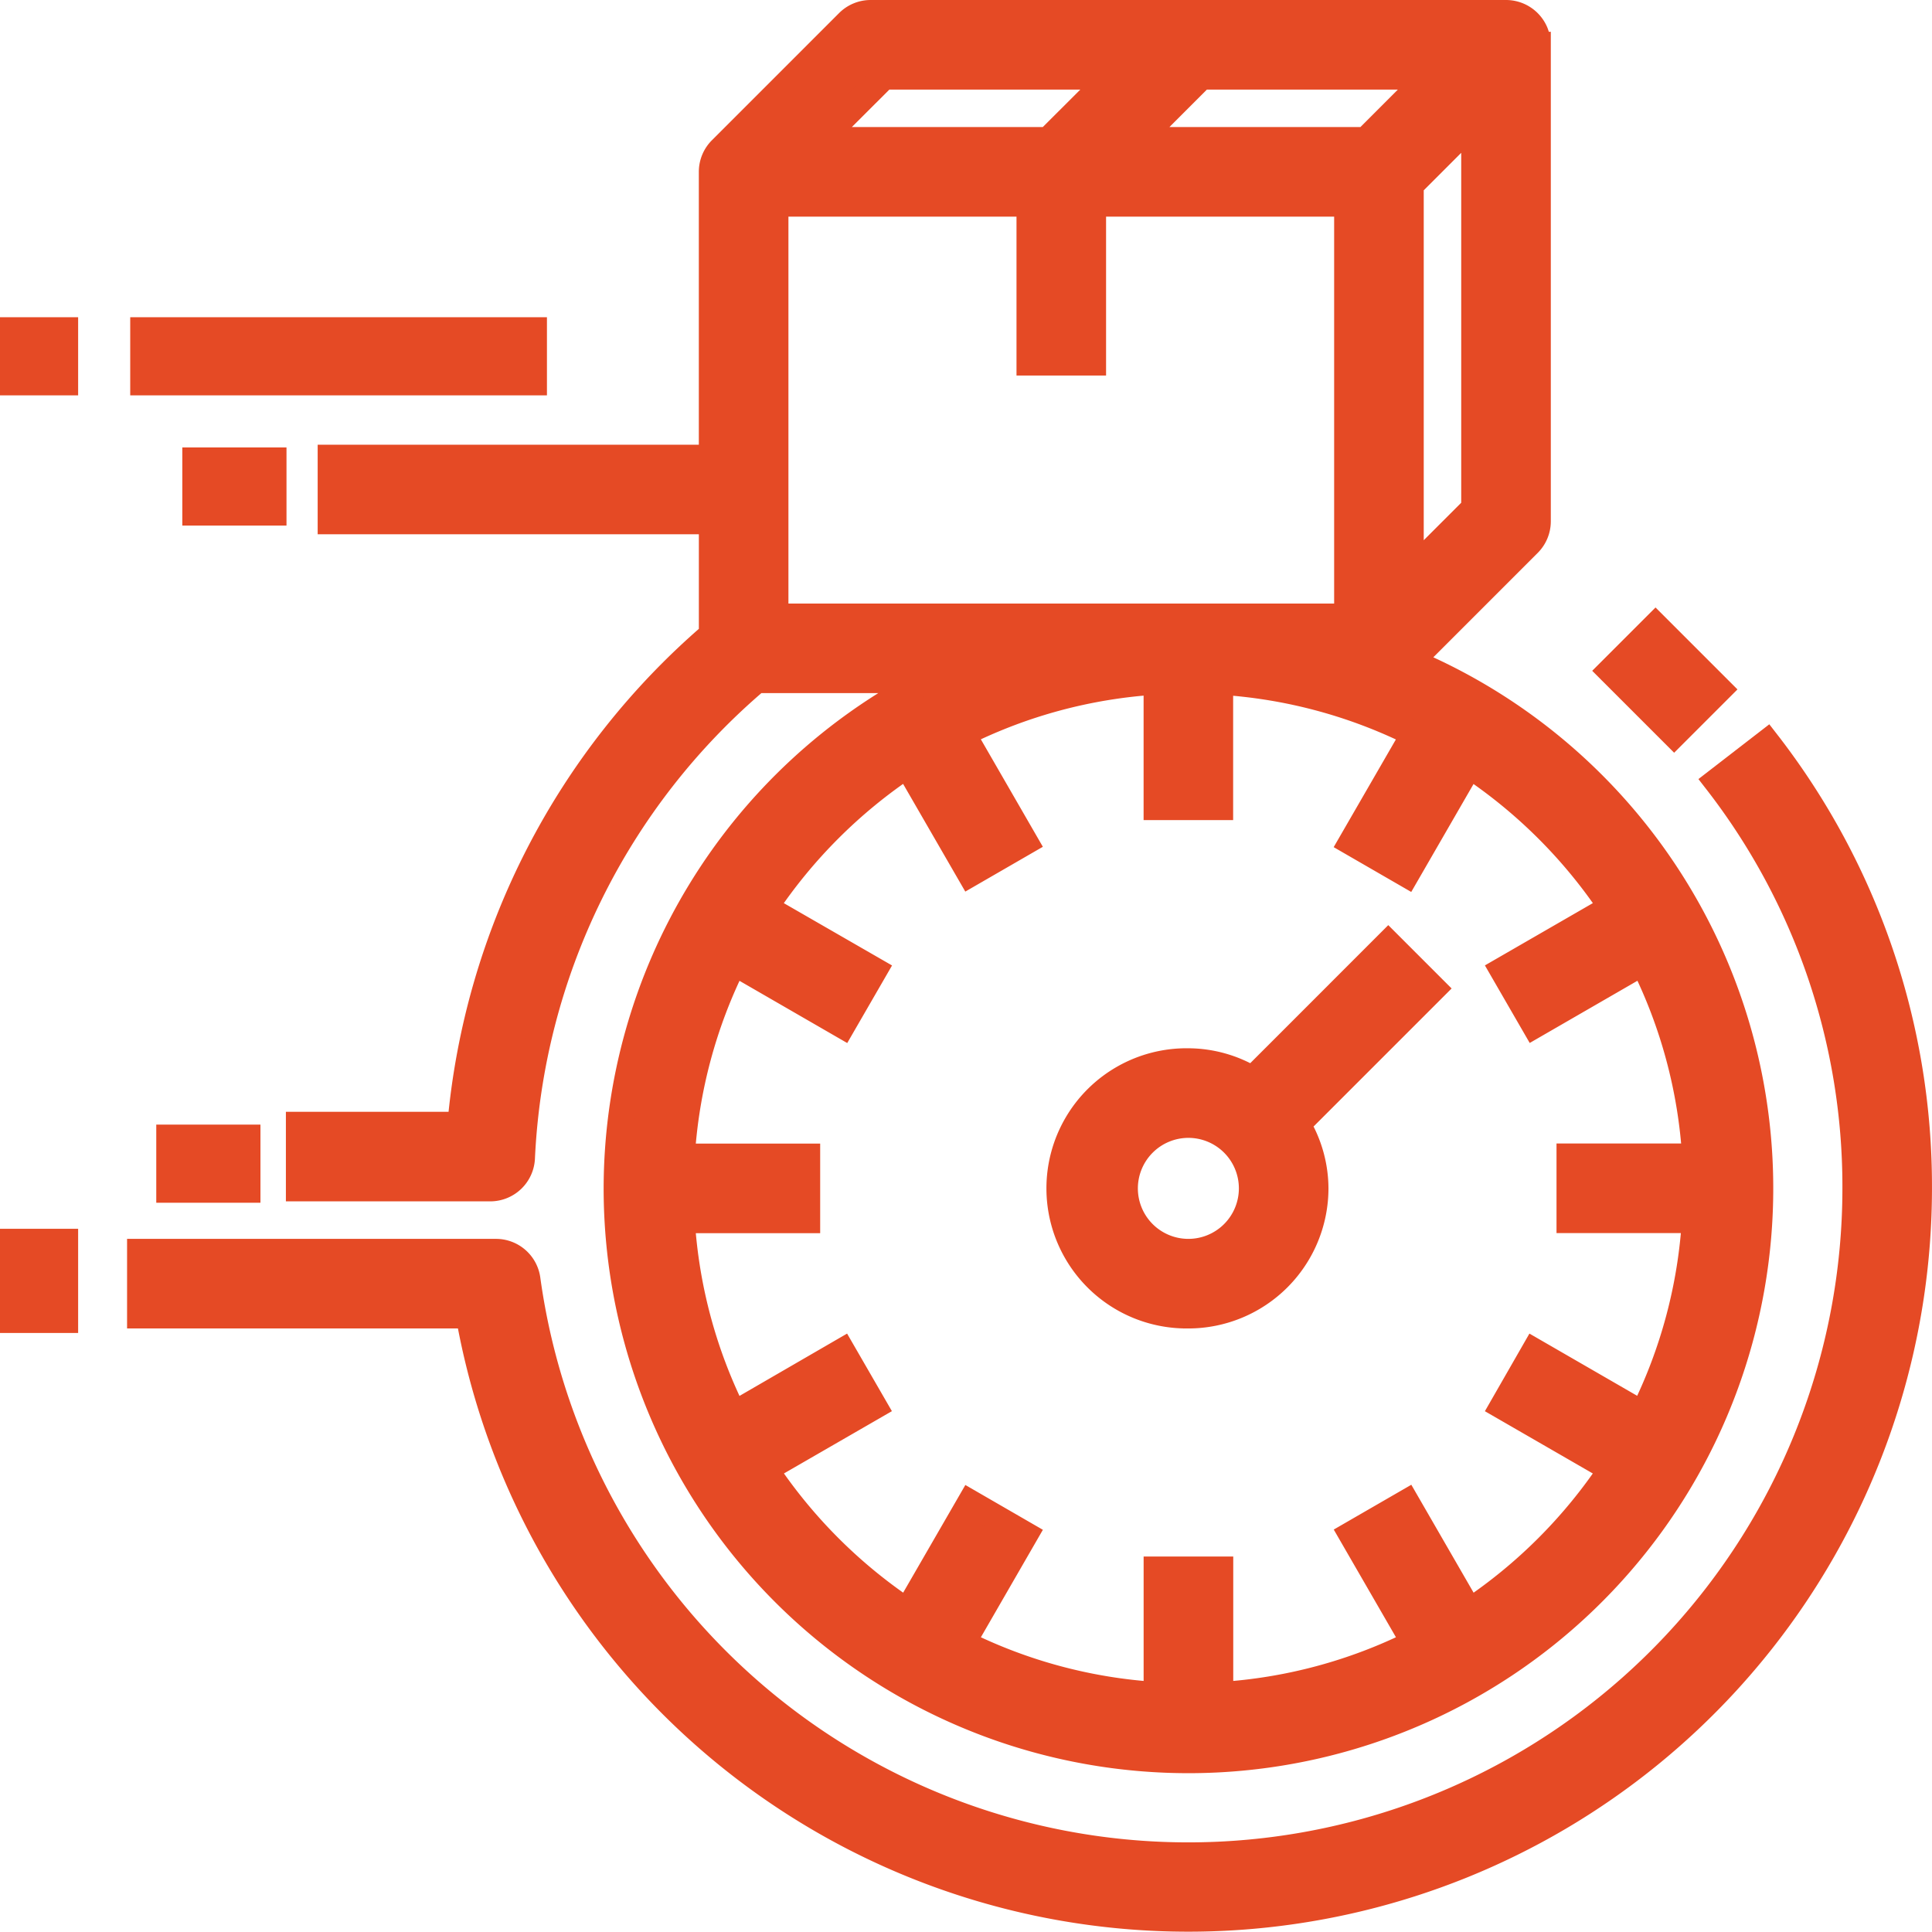
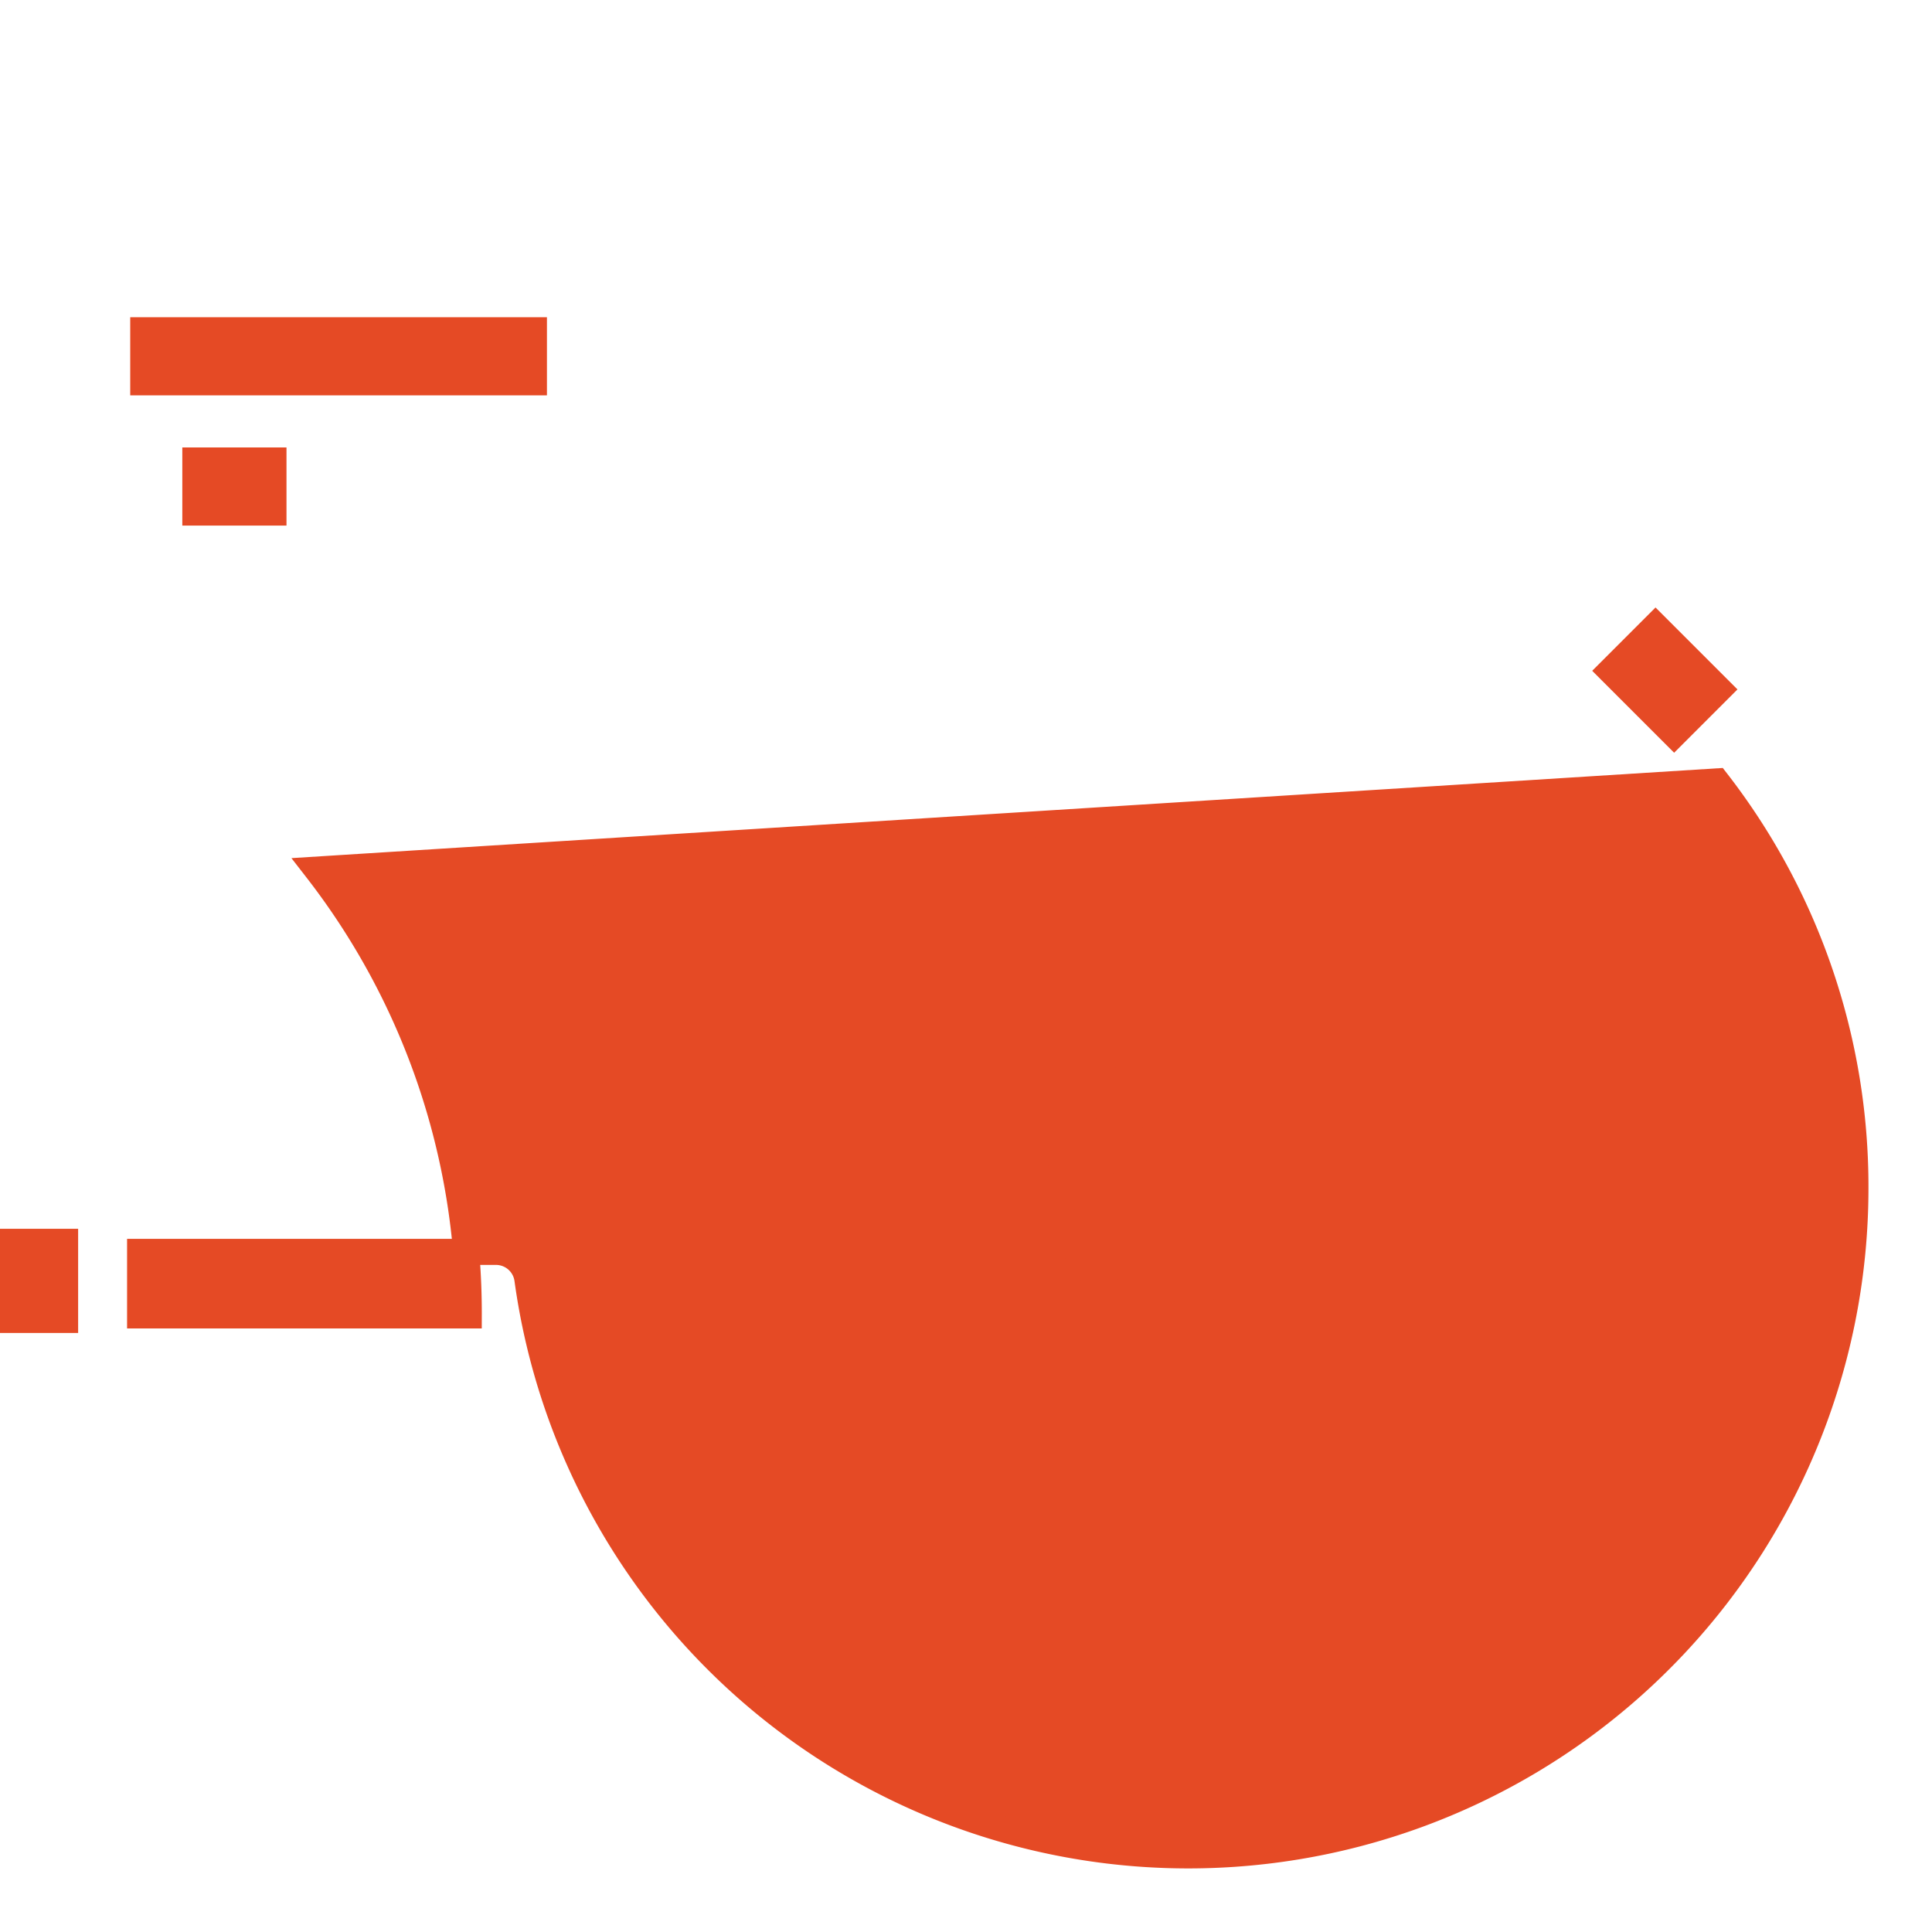
<svg xmlns="http://www.w3.org/2000/svg" width="74.18" height="74.18" viewBox="0 0 74.18 74.18">
  <g id="download_2_" data-name="download (2)" transform="translate(-1.5 -1.5)">
-     <rect id="Rectangle_402" data-name="Rectangle 402" width="3" height="2" transform="translate(8 45.18)" fill="#e54a25" stroke="#e54a25" stroke-width="1" />
    <rect id="Rectangle_403" data-name="Rectangle 403" width="2" height="3" transform="translate(2 49.18)" fill="#e54a25" stroke="#e54a25" stroke-width="1" />
    <rect id="Rectangle_404" data-name="Rectangle 404" width="15" height="2" transform="translate(7 14.18)" fill="#e54a25" stroke="#e54a25" stroke-width="1" />
-     <rect id="Rectangle_405" data-name="Rectangle 405" width="2" height="2" transform="translate(2 14.18)" fill="#e54a25" stroke="#e54a25" stroke-width="1" />
    <rect id="Rectangle_406" data-name="Rectangle 406" width="3" height="2" transform="translate(9 19.18)" fill="#e54a25" stroke="#e54a25" stroke-width="1" />
-     <path id="Path_2170" data-name="Path 2170" d="M66.535,26.457a25.363,25.363,0,0,1,5.326,15.626,25.615,25.615,0,0,1-50.99,3.494,1.218,1.218,0,0,0-1.207-1.055H6v2.439H18.62A28.055,28.055,0,0,0,74.3,42.083a27.782,27.782,0,0,0-5.835-17.118Z" transform="translate(0.879 5.045)" fill="#e54a25" stroke="#e54a25" stroke-width="1" />
-     <path id="Path_2171" data-name="Path 2171" d="M23.2,47.127A21.954,21.954,0,1,0,53.686,26.9l4.524-4.524a1.214,1.214,0,0,0,.357-.862V3.22h-.011a1.192,1.192,0,0,0-.082-.467A1.22,1.22,0,0,0,57.347,2H32.954a1.216,1.216,0,0,0-.862.357L27.214,7.235a1.213,1.213,0,0,0-.359.864V19.075H12.22v2.439H26.856v4.359A28.089,28.089,0,0,0,17.2,44.688H11v2.439h7.345a1.22,1.22,0,0,0,1.218-1.165,25.636,25.636,0,0,1,9.01-18.35h6.565A21.964,21.964,0,0,0,23.2,47.127ZM53.688,23.449V8.6l2.439-2.439V21.01ZM51.964,6.879H43.216l2.439-2.439H54.4Zm-18.5-2.439h8.747L39.767,6.879H31.02ZM29.295,25.174V9.318h9.757v6.1h2.439v-6.1h9.757V25.174Zm5.066,5.707,2.408,4.169,2.112-1.22-2.4-4.16a19.337,19.337,0,0,1,7.451-2v4.818H46.37V27.675a19.359,19.359,0,0,1,7.451,2l-2.408,4.169,2.112,1.22,2.412-4.179A19.657,19.657,0,0,1,61.4,36.338l-4.18,2.412,1.22,2.112,4.17-2.408a19.359,19.359,0,0,1,2,7.451H59.786v2.439H64.6a19.359,19.359,0,0,1-2,7.451l-4.17-2.408L57.218,55.5l4.18,2.412a19.657,19.657,0,0,1-5.458,5.458l-2.412-4.179-2.112,1.22,2.408,4.169a19.353,19.353,0,0,1-7.45,2V61.763H43.933V66.58a19.359,19.359,0,0,1-7.451-2l2.4-4.16L36.771,59.2l-2.408,4.169a19.64,19.64,0,0,1-5.458-5.458l4.18-2.412-1.22-2.112L27.7,55.8a19.359,19.359,0,0,1-2-7.451h4.814V45.908H25.7a19.359,19.359,0,0,1,2-7.451l4.17,2.408,1.22-2.112L28.9,36.34A19.694,19.694,0,0,1,34.361,30.88Z" transform="translate(1.977)" fill="#e54a25" stroke="#e54a25" stroke-width="1" />
+     <path id="Path_2170" data-name="Path 2170" d="M66.535,26.457a25.363,25.363,0,0,1,5.326,15.626,25.615,25.615,0,0,1-50.99,3.494,1.218,1.218,0,0,0-1.207-1.055H6v2.439H18.62a27.782,27.782,0,0,0-5.835-17.118Z" transform="translate(0.879 5.045)" fill="#e54a25" stroke="#e54a25" stroke-width="1" />
    <path id="Path_2172" data-name="Path 2172" d="M39.879,45.572a4.884,4.884,0,0,0,4.879-4.879,4.814,4.814,0,0,0-.692-2.462l5.213-5.213-1.725-1.725-5.212,5.213a4.822,4.822,0,0,0-2.464-.692,4.879,4.879,0,1,0,0,9.757Zm0-7.318a2.439,2.439,0,1,1-2.439,2.439A2.442,2.442,0,0,1,39.879,38.254Z" transform="translate(7.249 6.435)" fill="#e54a25" stroke="#e54a25" stroke-width="1" />
    <rect id="Rectangle_407" data-name="Rectangle 407" width="2.439" height="3.449" transform="translate(63.34 27.256) rotate(-45)" fill="#e54a25" stroke="#e54a25" stroke-width="1" />
  </g>
</svg>